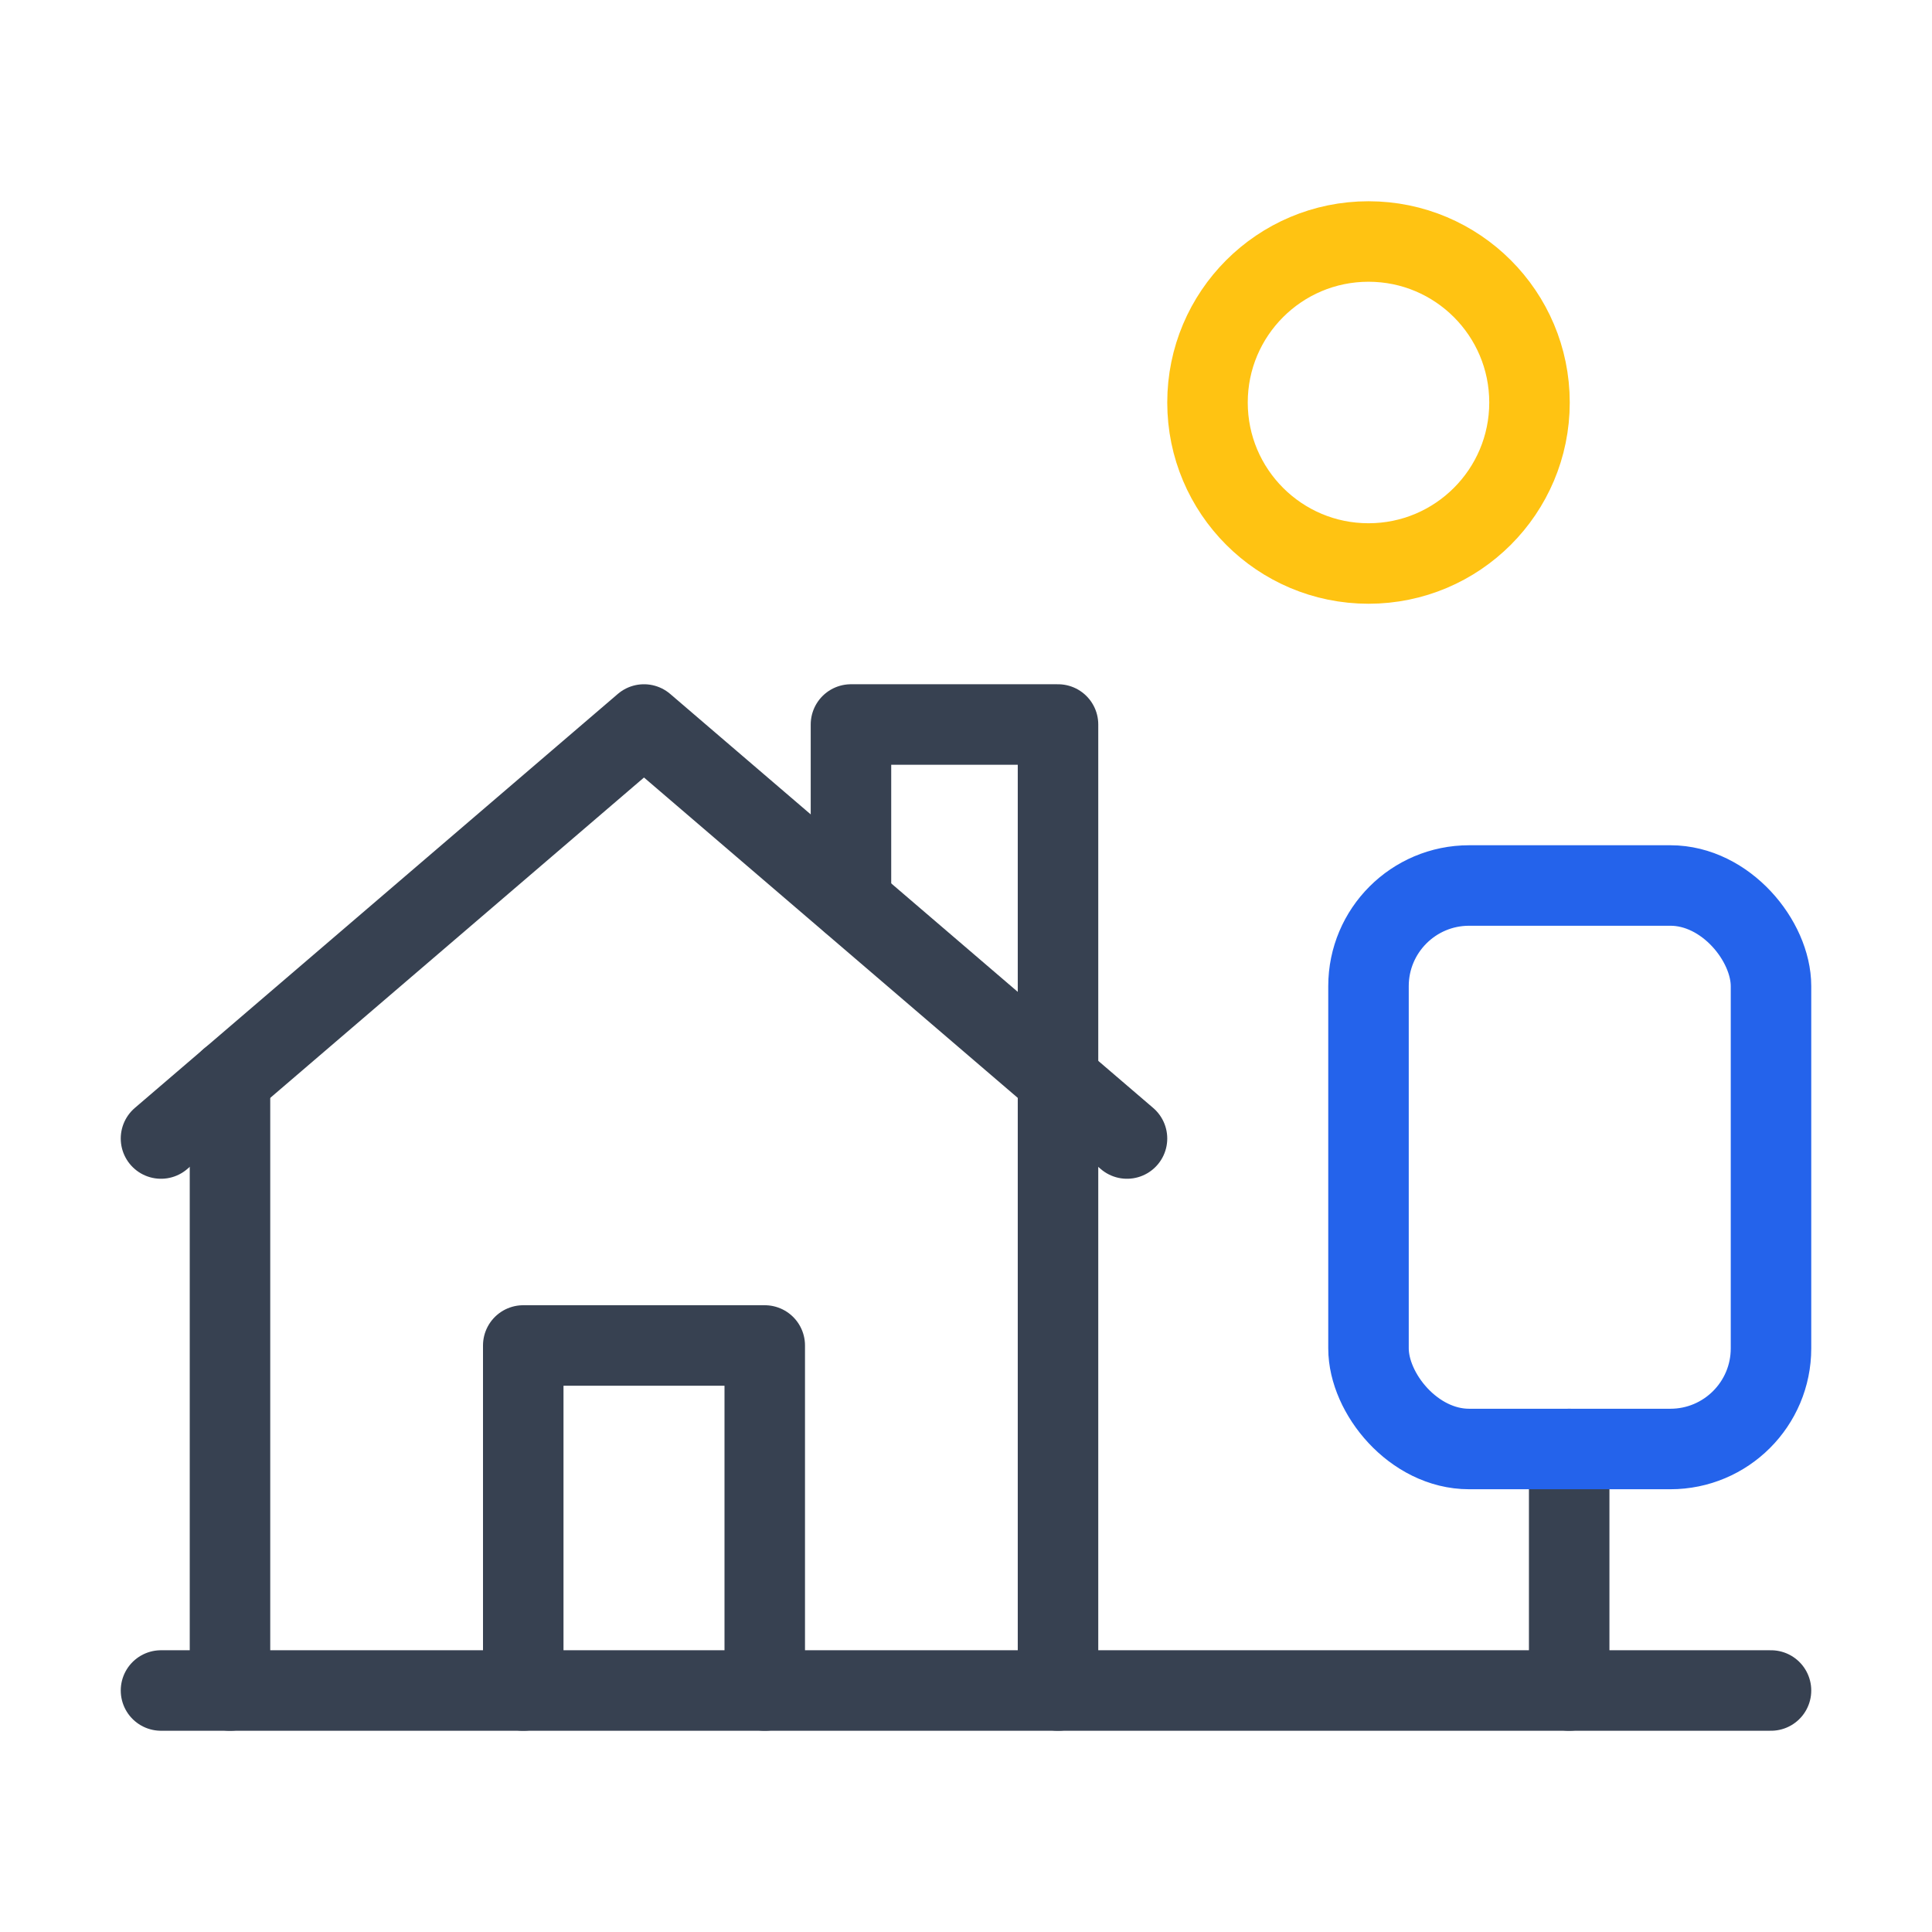
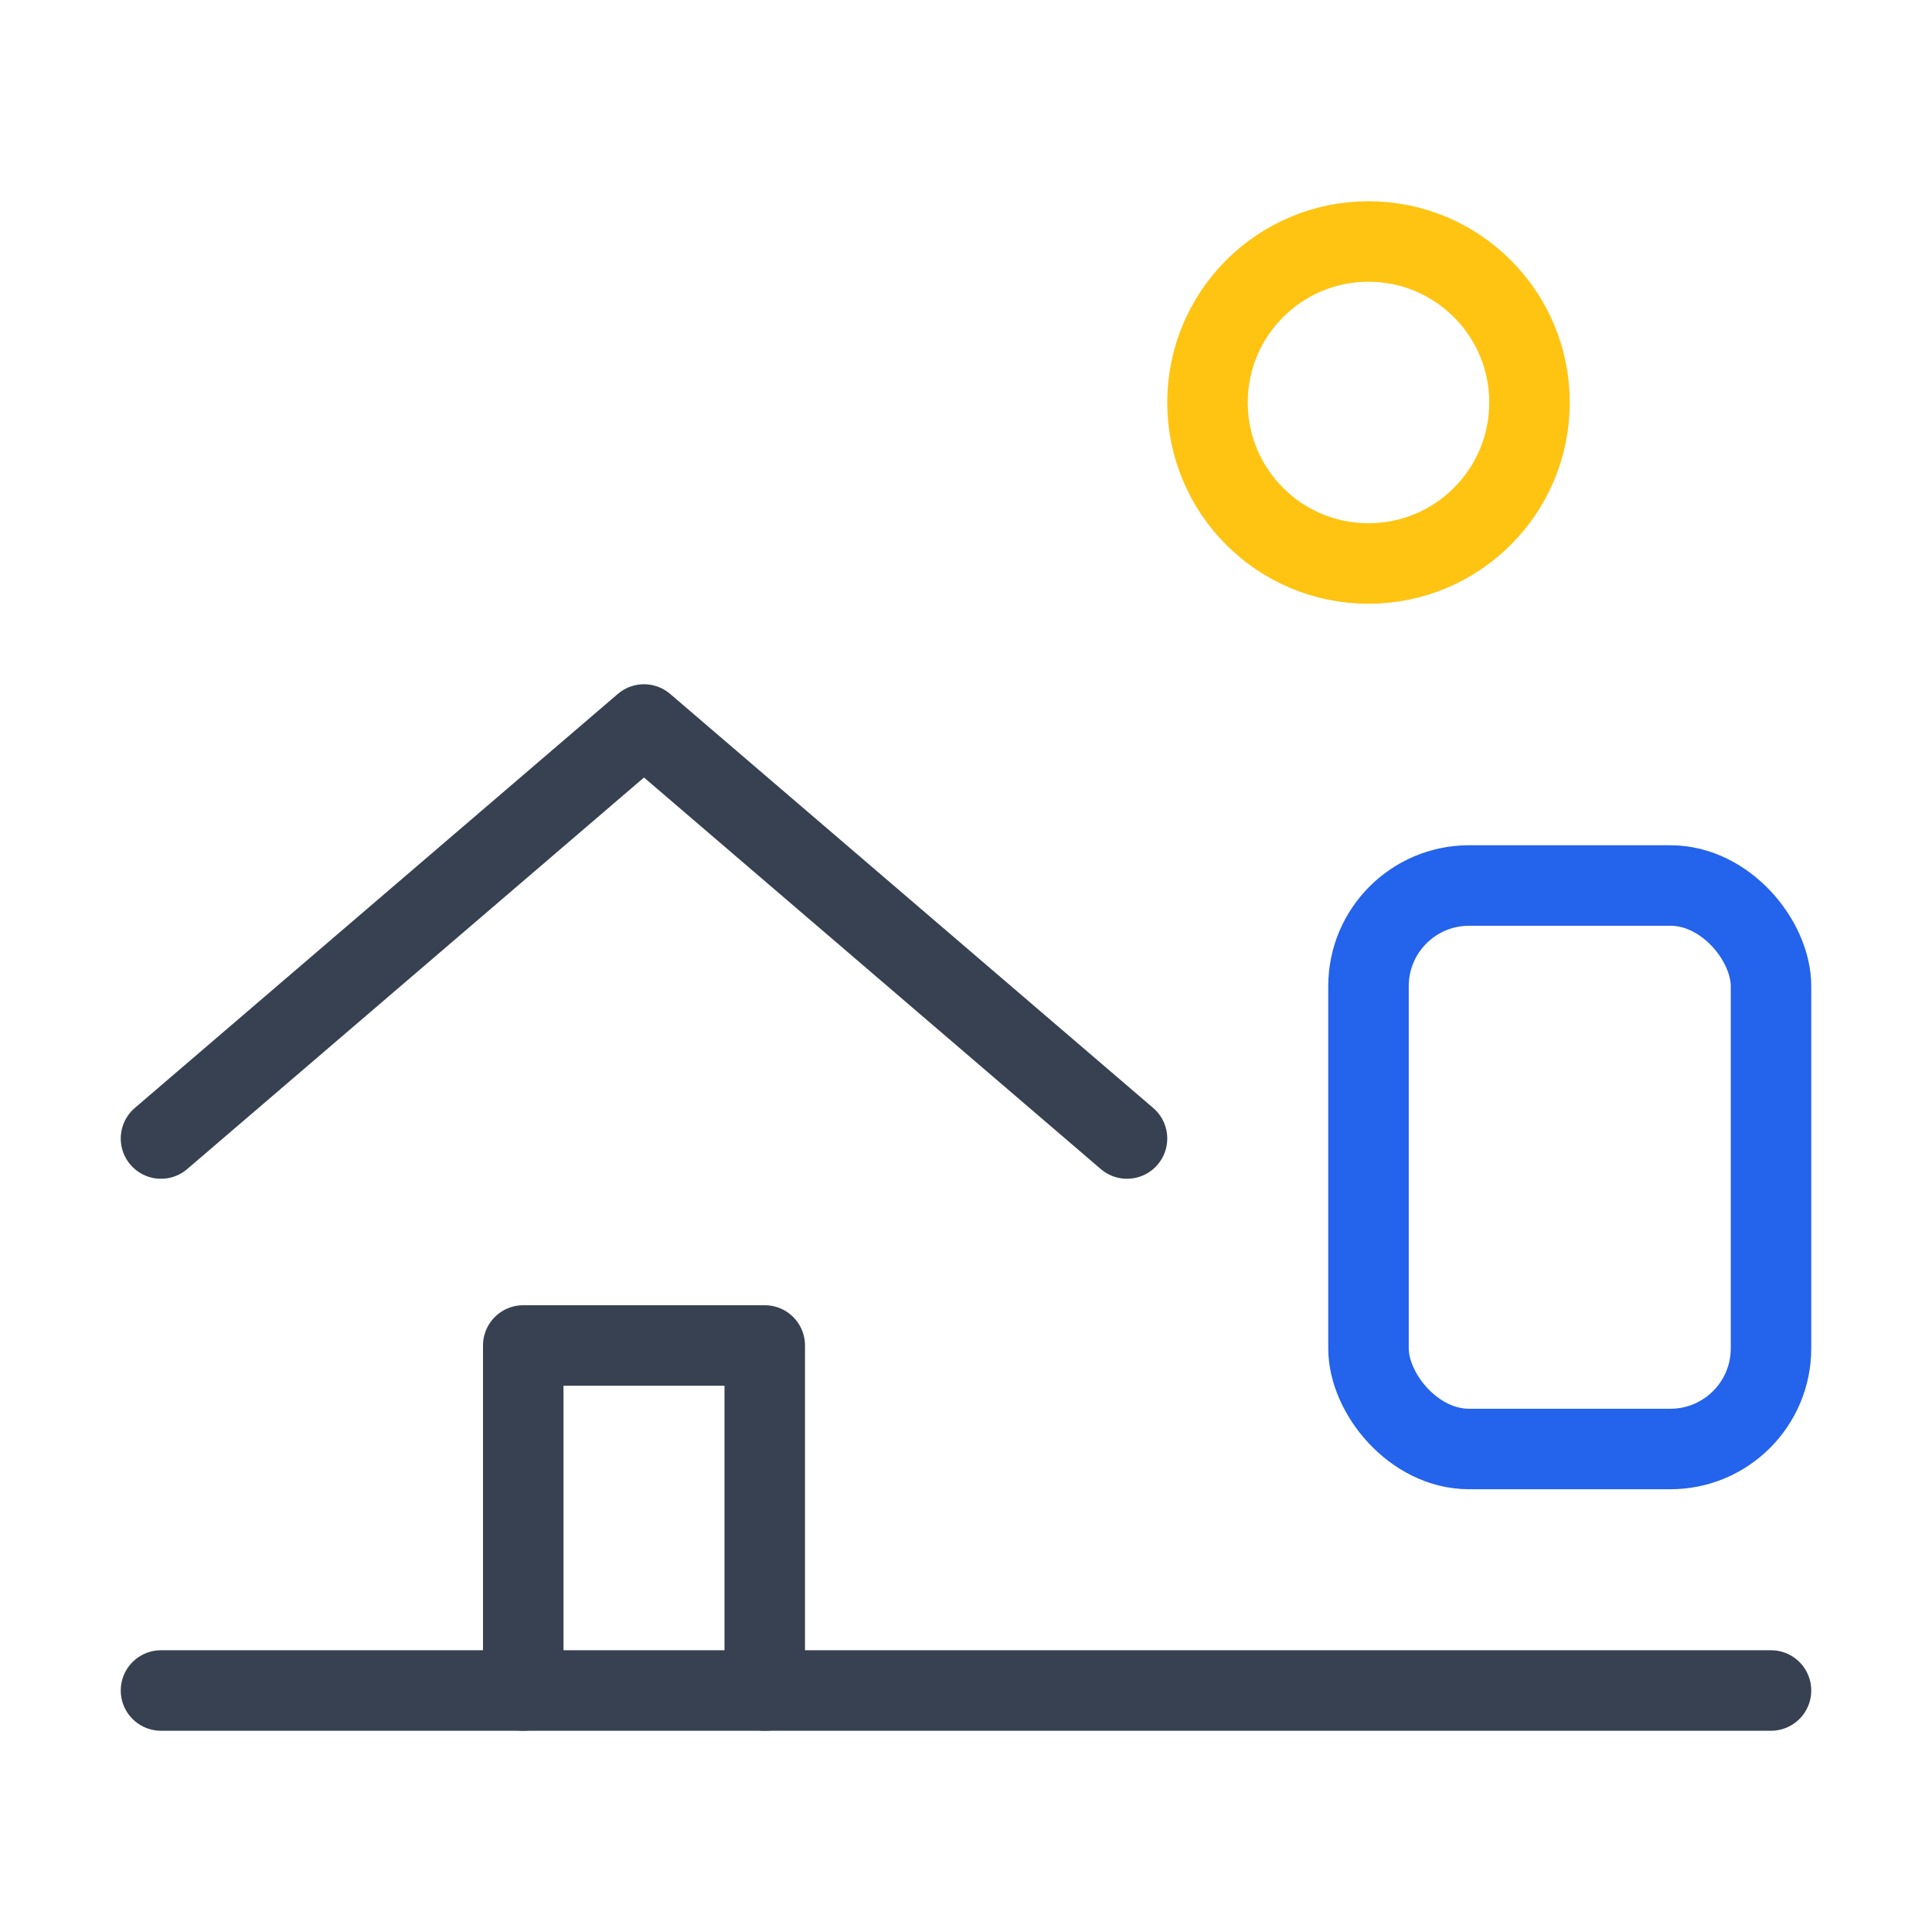
<svg xmlns="http://www.w3.org/2000/svg" width="48" height="48" viewBox="0 0 48 48" fill="none">
  <path d="M4 28.286L16 18L28 28.286" stroke="#374151" stroke-width="2" stroke-linecap="round" stroke-linejoin="round" />
-   <path d="M26.286 42V18H21.142V22.4" stroke="#374151" stroke-width="2" stroke-linecap="round" stroke-linejoin="round" />
  <path d="M13 42V33.428H19V42" stroke="#374151" stroke-width="2" stroke-linecap="round" stroke-linejoin="round" />
-   <path d="M5.714 26.816V42" stroke="#374151" stroke-width="2" stroke-linecap="round" stroke-linejoin="round" />
  <path d="M44 42H4" stroke="#374151" stroke-width="2" stroke-linecap="round" stroke-linejoin="round" />
-   <path d="M38.986 36V42" stroke="#374151" stroke-width="2" stroke-linecap="round" stroke-linejoin="round" />
  <rect x="34" y="22" width="10" height="14" rx="2.5" stroke="#2463EB" stroke-width="2" stroke-linecap="round" stroke-linejoin="round" />
  <circle cx="34" cy="10" r="4" stroke="#FFC312" stroke-width="2" stroke-linecap="round" stroke-linejoin="round" />
</svg>